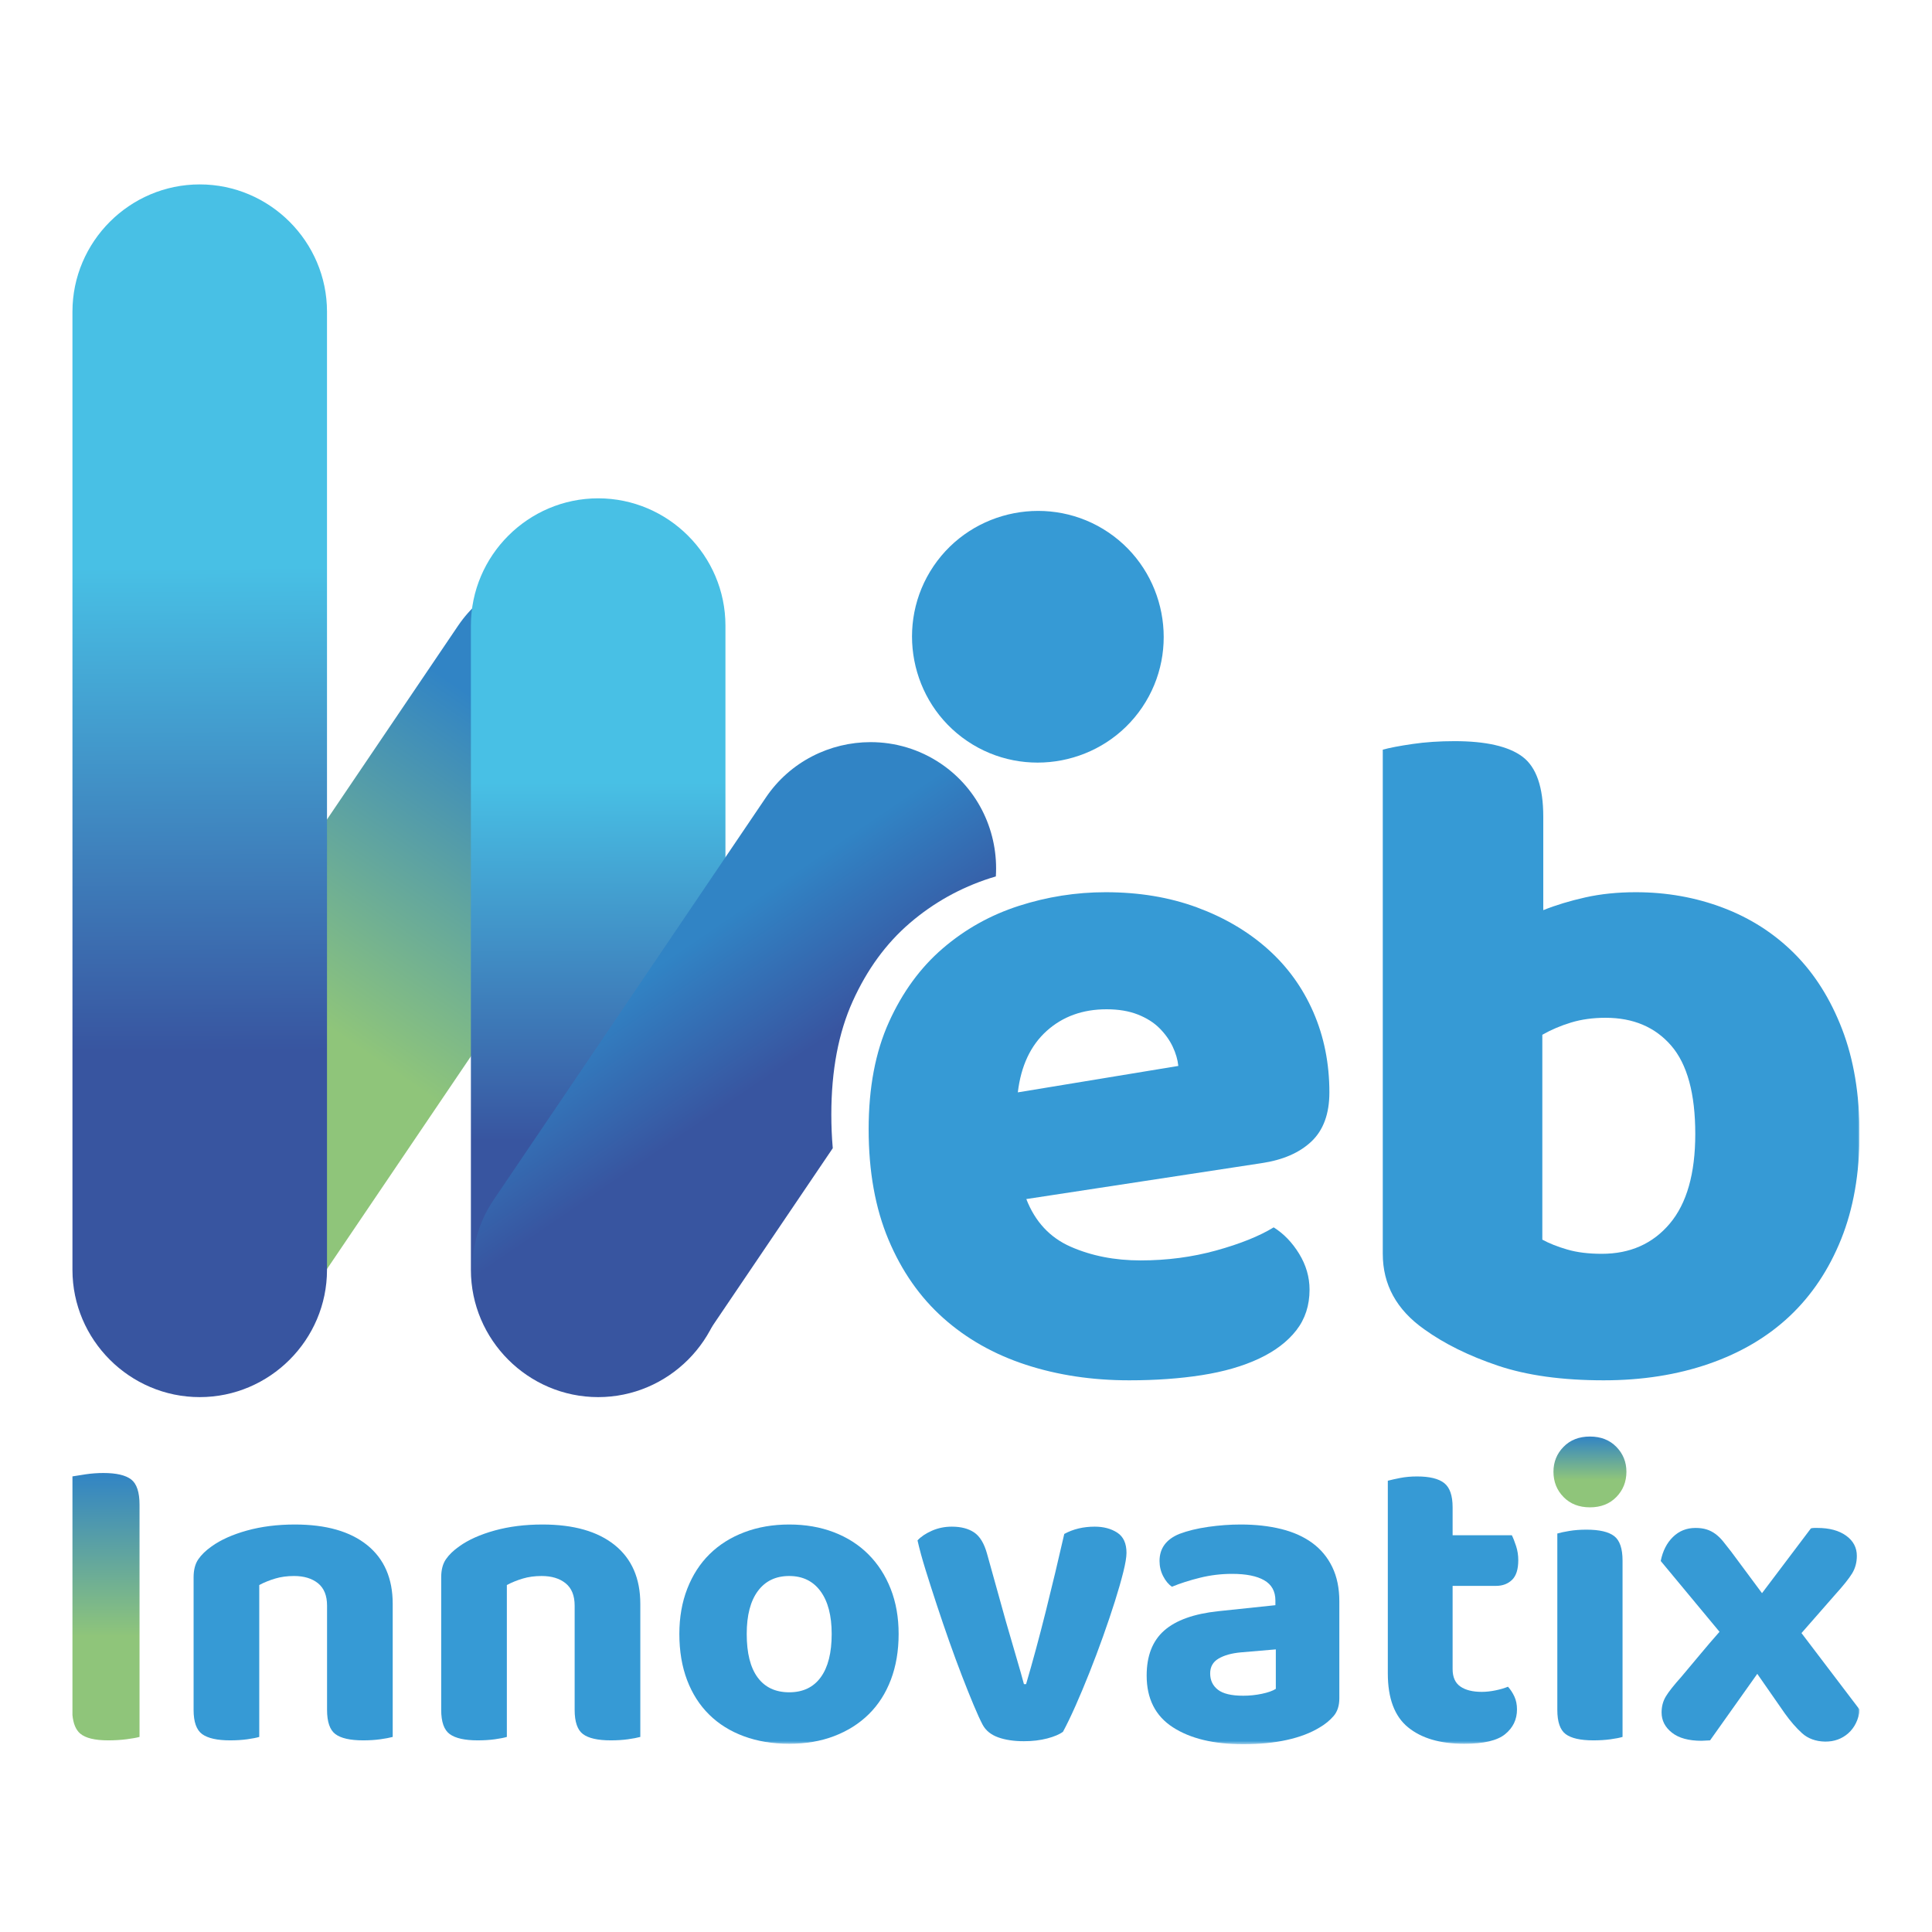
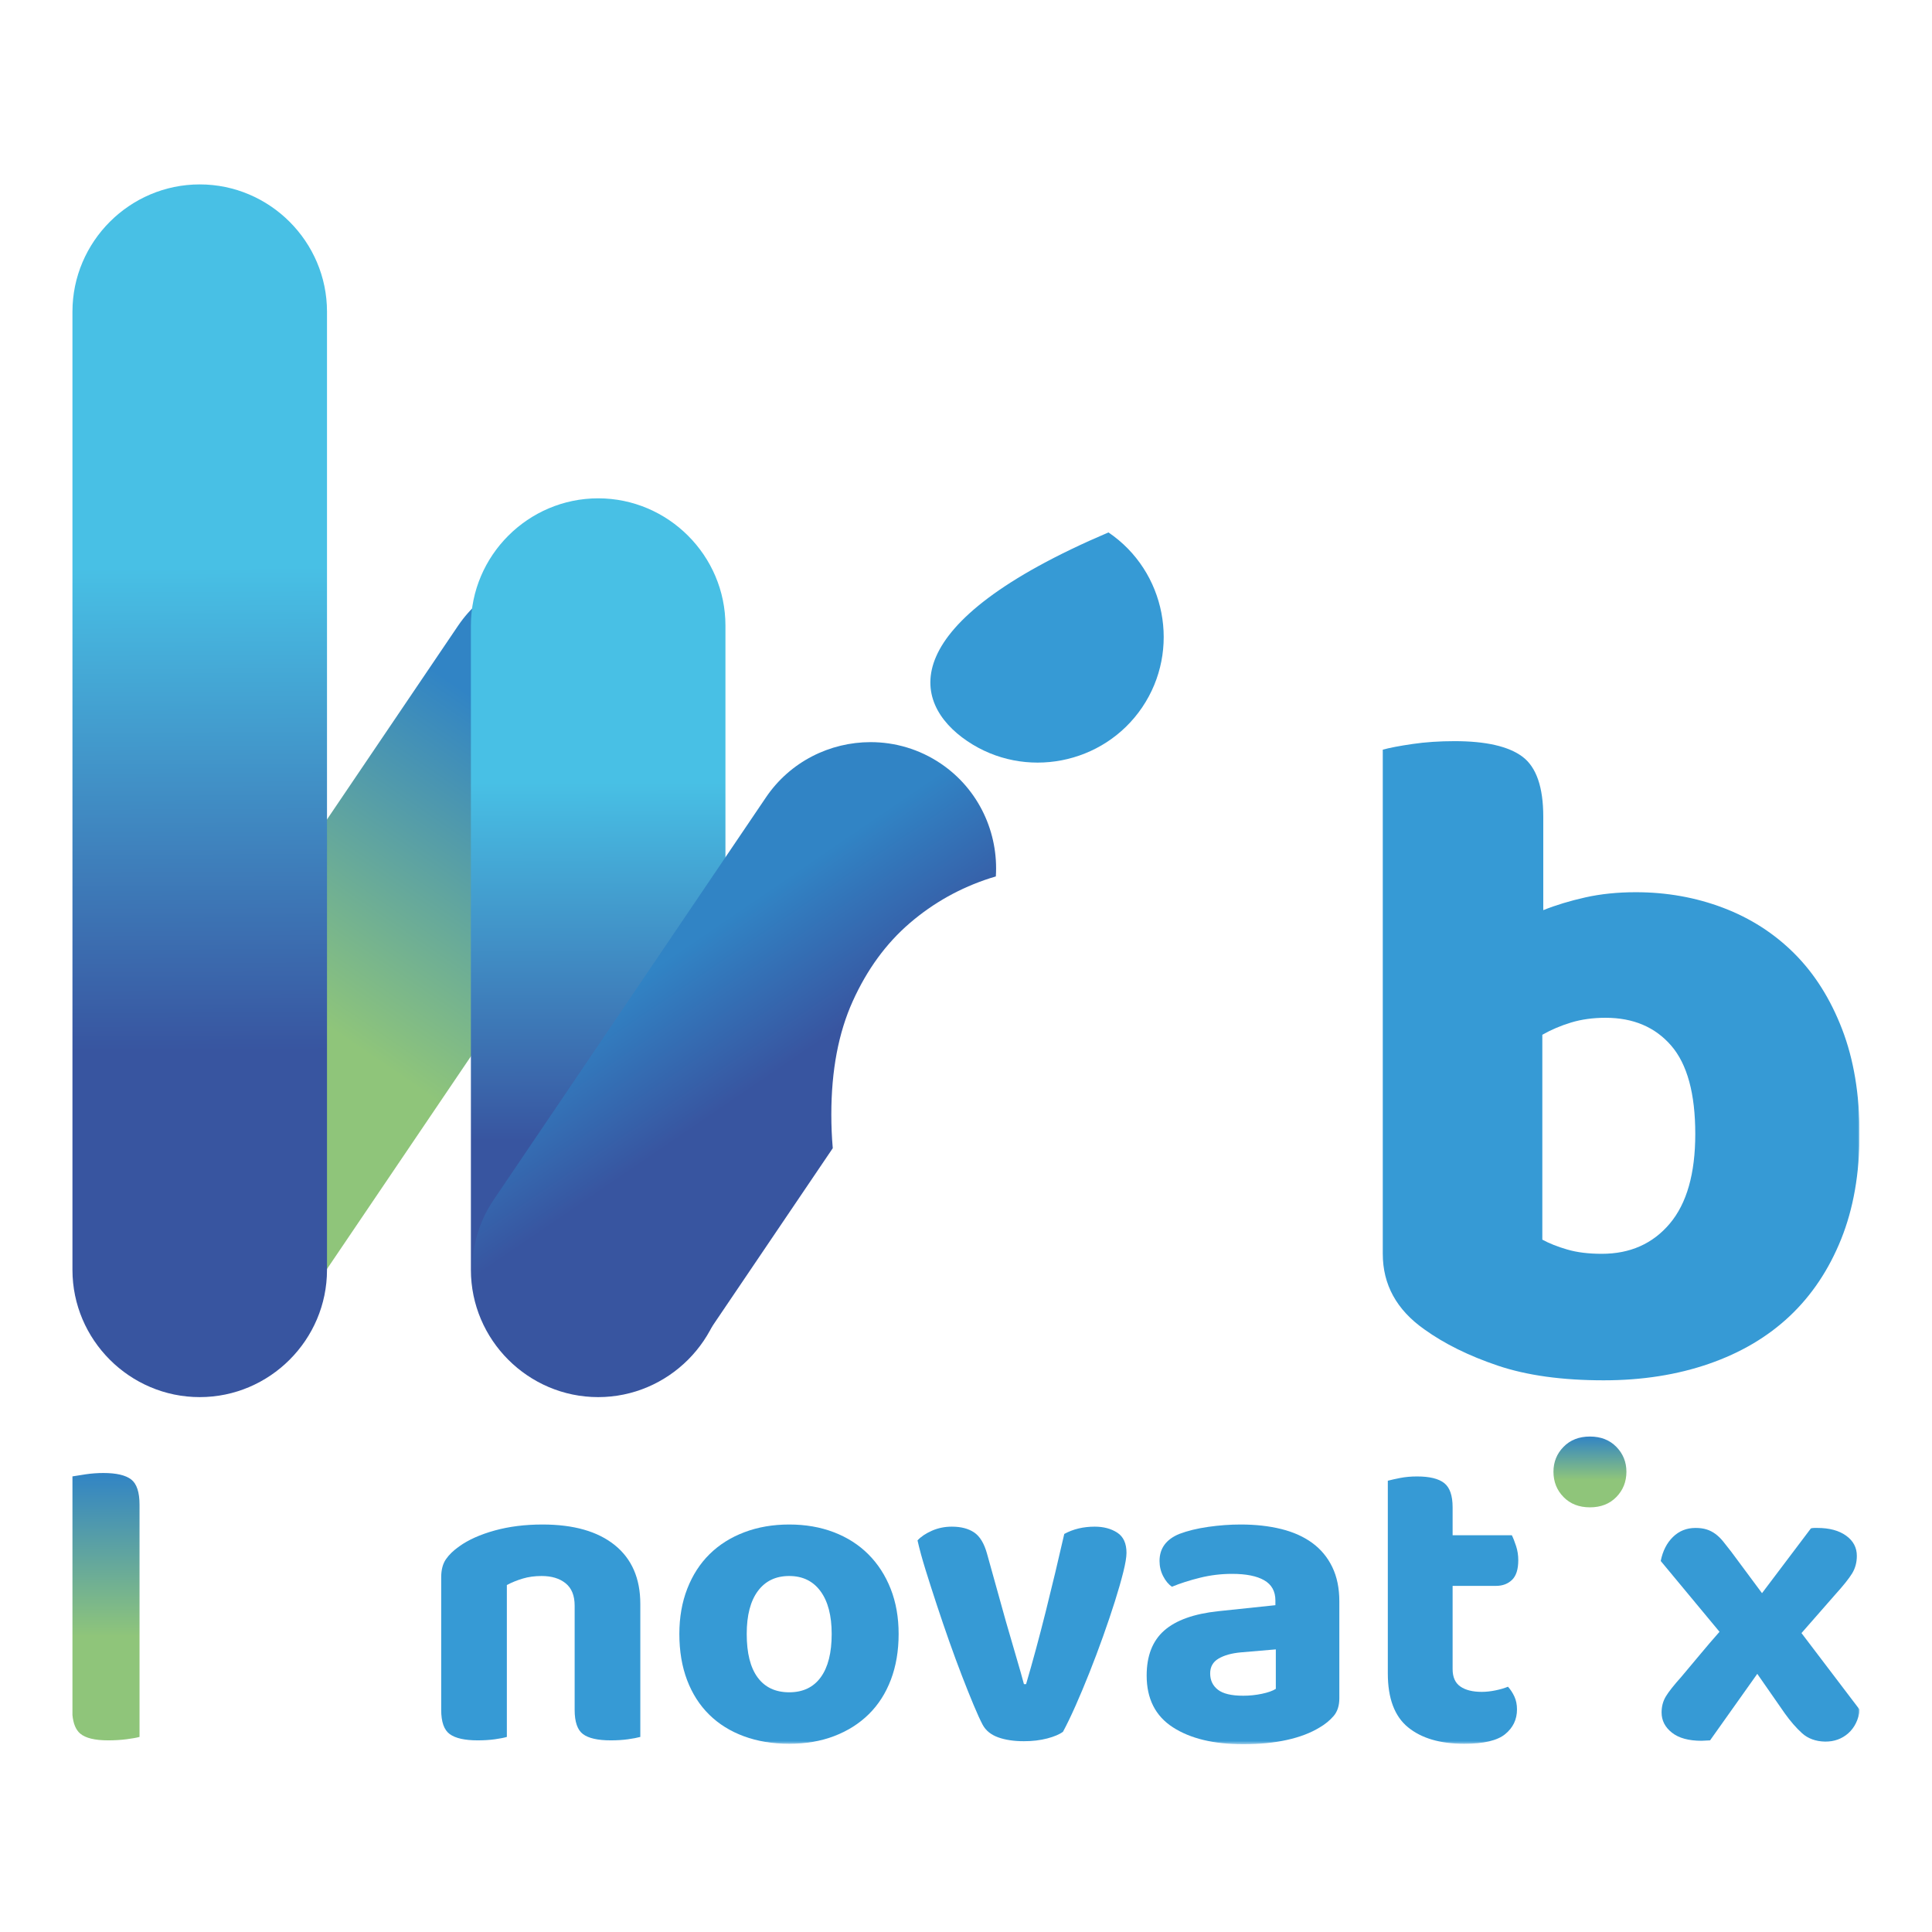
<svg xmlns="http://www.w3.org/2000/svg" version="1.1" width="400" height="400" viewBox="0 0 400 400">
  <svg width="400" height="407" viewBox="0 0 540 550" fill="none" x="0" y="-4">
    <g clip-path="url(#clip0_141_8)">
      <path d="M127.869 180.508L29.801 325.441C18.938 341.495 23.185 363.52 39.239 374.383C55.293 385.245 77.316 380.998 88.179 364.942L186.247 220.009C197.11 203.955 192.863 181.931 176.807 171.069C170.791 166.998 163.935 165.049 157.144 165.049C145.813 165.049 134.66 170.471 127.869 180.508Z" fill="url(#paint0_linear_141_8)" />
      <mask id="mask0_141_8" style="mask-type:luminance" maskUnits="userSpaceOnUse" x="20" y="57" width="500" height="437">
        <path d="M20 57H520V493.408H20V57Z" fill="white" />
      </mask>
      <g mask="url(#mask0_141_8)">
-         <path d="M270.355 212.748C286.409 223.612 308.432 219.363 319.295 203.309C330.159 187.255 325.91 165.232 309.856 154.368C293.802 143.506 271.779 147.754 260.916 163.808C250.054 179.862 254.301 201.885 270.355 212.748Z" fill="#369AD5" />
+         <path d="M270.355 212.748C286.409 223.612 308.432 219.363 319.295 203.309C330.159 187.255 325.91 165.232 309.856 154.368C250.054 179.862 254.301 201.885 270.355 212.748Z" fill="#369AD5" />
      </g>
      <path d="M55.609 57C36.024 57 20 73.023 20 92.609V360.685C20 380.269 36.023 396.294 55.609 396.294C75.195 396.294 91.218 380.269 91.218 360.685V92.609C91.218 73.024 75.195 57 55.609 57Z" fill="url(#paint1_linear_141_8)" />
      <path d="M131.479 180.437V360.685C131.479 380.269 147.501 396.294 167.087 396.295C186.672 396.295 202.696 380.269 202.696 360.687V180.437C202.696 160.853 186.673 144.829 167.087 144.829C147.503 144.829 131.479 160.853 131.479 180.437Z" fill="url(#paint2_linear_141_8)" />
      <mask id="mask1_141_8" style="mask-type:luminance" maskUnits="userSpaceOnUse" x="20" y="57" width="500" height="437">
        <path d="M20 57H520V493.408H20V57Z" fill="white" />
      </mask>
      <g mask="url(#mask1_141_8)">
-         <path d="M309.33 287.784C302.633 287.784 297.046 289.811 292.554 293.86C288.064 297.913 285.378 303.635 284.501 311.031L329.404 303.635C329.225 301.876 328.698 300.069 327.821 298.22C326.936 296.37 325.707 294.655 324.121 293.067C322.536 291.485 320.509 290.208 318.046 289.24C315.578 288.273 312.674 287.784 309.33 287.784ZM286.876 340.88C289.341 347.218 293.479 351.667 299.291 354.219C305.103 356.772 311.615 358.049 318.839 358.049C326.235 358.049 333.276 357.124 339.97 355.275C346.661 353.426 352.031 351.271 356.084 348.804C358.899 350.567 361.274 353.03 363.215 356.2C365.151 359.369 366.119 362.717 366.119 366.236C366.119 370.64 364.885 374.425 362.422 377.595C359.954 380.764 356.48 383.407 351.988 385.52C347.498 387.634 342.17 389.174 336.009 390.142C329.843 391.109 323.065 391.594 315.669 391.594C305.276 391.594 295.635 390.142 286.746 387.238C277.852 384.33 270.143 379.974 263.631 374.162C257.116 368.351 252.011 361.045 248.311 352.237C244.612 343.434 242.763 333.132 242.763 321.333C242.763 309.71 244.655 299.717 248.444 291.351C252.227 282.989 257.246 276.121 263.499 270.749C269.75 265.378 276.841 261.415 284.764 258.861C292.688 256.311 300.785 255.032 309.064 255.032C318.397 255.032 326.894 256.441 334.555 259.258C342.215 262.078 348.82 265.952 354.365 270.879C359.915 275.812 364.182 281.71 367.178 288.577C370.17 295.445 371.669 302.932 371.669 311.031C371.669 317.018 369.993 321.596 366.65 324.766C363.303 327.935 358.633 329.963 352.651 330.842L286.876 340.88Z" fill="#369AD5" />
        <path d="M448.946 290.164C445.419 290.164 442.21 290.605 439.303 291.485C436.399 292.367 433.711 293.509 431.246 294.916V352.237C433.184 353.295 435.515 354.22 438.247 355.009C440.975 355.804 444.189 356.2 447.887 356.2C455.813 356.2 462.152 353.384 466.906 347.746C471.662 342.114 474.038 333.747 474.038 322.653C474.038 311.385 471.793 303.152 467.303 297.956C462.811 292.764 456.692 290.164 448.946 290.164ZM457.397 255.032C466.024 255.032 474.172 256.484 481.832 259.39C489.491 262.296 496.137 266.568 501.775 272.201C507.408 277.84 511.854 284.88 515.113 293.334C518.369 301.784 520 311.559 520 322.653C520 333.747 518.283 343.566 514.85 352.105C511.416 360.648 506.615 367.822 500.455 373.634C494.288 379.444 486.758 383.895 477.869 386.972C468.974 390.053 459.157 391.594 448.415 391.594C436.795 391.594 426.931 390.228 418.831 387.501C410.73 384.772 403.863 381.383 398.228 377.333C390.478 371.875 386.607 364.829 386.607 356.2V215.146C388.542 214.616 391.316 214.087 394.927 213.56C398.535 213.032 402.455 212.767 406.681 212.767C415.484 212.767 421.823 214.22 425.699 217.125C429.569 220.031 431.51 225.625 431.51 233.9V260.049C435.032 258.642 438.948 257.452 443.266 256.484C447.578 255.518 452.289 255.032 457.397 255.032Z" fill="#369AD5" />
      </g>
      <path d="M214.032 228.499L137.847 341.092C126.983 357.146 131.232 379.169 147.286 390.033C163.341 400.895 185.363 396.647 196.225 380.593L232.724 326.652C232.458 323.614 232.32 320.474 232.32 317.221C232.32 304.919 234.32 294.341 238.331 285.484C242.337 276.633 247.65 269.364 254.268 263.675C260.884 257.992 268.391 253.796 276.778 251.092C277.299 250.923 277.824 250.776 278.348 250.619C279.127 238.523 273.682 226.308 262.971 219.061C256.954 214.99 250.097 213.041 243.305 213.041C231.974 213.041 220.823 218.463 214.032 228.499Z" fill="url(#paint3_linear_141_8)" />
      <path d="M23.701 417.889C22.108 418.123 20.876 418.318 20 418.475V485.247C20.228 487.649 20.94 489.369 22.139 490.406C23.619 491.685 26.24 492.328 30.003 492.328C31.764 492.328 33.444 492.227 35.046 492.029C36.645 491.825 37.886 491.606 38.768 491.366V426.414C38.768 422.892 37.987 420.532 36.428 419.331C34.866 418.13 32.286 417.528 28.683 417.528C27.001 417.528 25.341 417.649 23.701 417.889Z" fill="url(#paint4_linear_141_8)" />
      <mask id="mask2_141_8" style="mask-type:luminance" maskUnits="userSpaceOnUse" x="20" y="57" width="500" height="437">
        <path d="M20 57H520V493.408H20V57Z" fill="white" />
      </mask>
      <g mask="url(#mask2_141_8)">
-         <path d="M88.713 448.384C87.032 447.025 84.789 446.344 81.989 446.344C80.068 446.344 78.307 446.584 76.706 447.064C75.105 447.545 73.623 448.145 72.265 448.865V491.368C71.464 491.606 70.342 491.825 68.903 492.027C67.461 492.227 65.86 492.328 64.099 492.328C60.498 492.328 57.896 491.744 56.295 490.586C54.695 489.427 53.895 487.165 53.895 483.803V446.704C53.895 444.624 54.334 442.943 55.215 441.661C56.096 440.382 57.336 439.181 58.937 438.061C61.498 436.219 64.8 434.739 68.842 433.617C72.883 432.499 77.347 431.937 82.228 431.937C90.953 431.937 97.696 433.858 102.459 437.701C107.22 441.542 109.604 447.025 109.604 454.148V491.368C108.722 491.606 107.562 491.825 106.121 492.027C104.681 492.227 103.078 492.328 101.319 492.328C97.718 492.328 95.135 491.744 93.574 490.586C92.015 489.427 91.234 487.165 91.234 483.803V454.627C91.234 451.827 90.393 449.747 88.713 448.384Z" fill="#369AD5" />
        <path d="M157.986 448.384C156.306 447.025 154.063 446.344 151.263 446.344C149.342 446.344 147.581 446.584 145.98 447.064C144.379 447.545 142.897 448.145 141.539 448.865V491.368C140.738 491.606 139.616 491.825 138.177 492.027C136.735 492.227 135.134 492.328 133.373 492.328C129.772 492.328 127.17 491.744 125.569 490.586C123.969 489.427 123.169 487.165 123.169 483.803V446.704C123.169 444.624 123.608 442.943 124.489 441.661C125.369 440.382 126.61 439.181 128.211 438.061C130.771 436.219 134.074 434.739 138.116 433.617C142.157 432.499 146.621 431.937 151.502 431.937C160.227 431.937 166.97 433.858 171.733 437.701C176.494 441.542 178.878 447.025 178.878 454.148V491.368C177.995 491.606 176.836 491.825 175.395 492.027C173.955 492.227 172.352 492.328 170.593 492.328C166.991 492.328 164.409 491.744 162.848 490.586C161.289 489.427 160.507 487.165 160.507 483.803V454.627C160.507 451.827 159.667 449.747 157.986 448.384Z" fill="#369AD5" />
        <path d="M220.536 446.343C216.773 446.343 213.852 447.744 211.772 450.546C209.689 453.35 208.65 457.351 208.65 462.553C208.65 467.915 209.669 471.978 211.713 474.738C213.753 477.498 216.694 478.88 220.536 478.88C224.377 478.88 227.319 477.482 229.359 474.679C231.401 471.877 232.421 467.834 232.421 462.553C232.421 457.432 231.382 453.447 229.3 450.606C227.217 447.766 224.296 446.343 220.536 446.343ZM251.151 462.553C251.151 467.276 250.431 471.538 248.99 475.339C247.548 479.141 245.488 482.362 242.807 485.004C240.124 487.645 236.904 489.687 233.141 491.126C229.379 492.566 225.177 493.287 220.536 493.287C215.892 493.287 211.67 492.586 207.87 491.187C204.067 489.786 200.825 487.766 198.145 485.124C195.462 482.483 193.402 479.261 191.962 475.458C190.521 471.657 189.801 467.355 189.801 462.553C189.801 457.911 190.539 453.688 192.023 449.885C193.503 446.086 195.583 442.863 198.264 440.221C200.947 437.58 204.186 435.538 207.989 434.099C211.791 432.657 215.973 431.936 220.536 431.936C225.097 431.936 229.259 432.657 233.022 434.099C236.784 435.538 240.005 437.601 242.688 440.281C245.367 442.964 247.449 446.185 248.931 449.946C250.409 453.71 251.151 457.911 251.151 462.553Z" fill="#369AD5" />
        <path d="M306.019 432.537C308.498 432.537 310.6 433.099 312.323 434.217C314.043 435.34 314.903 437.219 314.903 439.86C314.903 441.063 314.603 442.862 314.003 445.264C313.403 447.664 312.622 450.387 311.662 453.426C310.701 456.471 309.6 459.73 308.36 463.213C307.119 466.694 305.839 470.098 304.517 473.417C303.197 476.741 301.895 479.84 300.617 482.723C299.335 485.602 298.173 488.006 297.134 489.926C296.173 490.646 294.711 491.267 292.752 491.787C290.789 492.306 288.61 492.567 286.21 492.567C283.406 492.567 281.006 492.207 279.005 491.487C277.005 490.766 275.563 489.607 274.682 488.006C273.962 486.645 273.101 484.763 272.102 482.363C271.099 479.961 270.02 477.26 268.86 474.258C267.699 471.256 266.52 468.056 265.317 464.653C264.118 461.254 262.958 457.85 261.836 454.447C260.714 451.048 259.675 447.805 258.715 444.722C257.754 441.643 256.992 438.861 256.434 436.379C257.394 435.34 258.734 434.438 260.457 433.678C262.175 432.919 264.037 432.537 266.039 432.537C268.598 432.537 270.679 433.077 272.282 434.158C273.881 435.238 275.083 437.219 275.883 440.101L281.166 459.07C282.128 462.431 283.086 465.734 284.047 468.975C285.007 472.218 285.727 474.759 286.21 476.599H286.809C288.648 470.356 290.49 463.553 292.332 456.19C294.172 448.826 295.892 441.623 297.493 434.577C299.974 433.218 302.817 432.537 306.019 432.537Z" fill="#369AD5" />
        <path d="M347.559 479.84C349.319 479.84 351.06 479.662 352.781 479.302C354.503 478.942 355.801 478.481 356.683 477.921V466.875L346.839 467.715C344.275 467.956 342.217 468.536 340.656 469.456C339.095 470.378 338.315 471.757 338.315 473.597C338.315 475.519 339.033 477.04 340.476 478.16C341.916 479.282 344.275 479.84 347.559 479.84ZM346.839 431.936C351 431.936 354.782 432.357 358.183 433.198C361.585 434.039 364.487 435.34 366.888 437.1C369.29 438.861 371.15 441.103 372.471 443.823C373.791 446.546 374.452 449.747 374.452 453.426V480.56C374.452 482.644 373.912 484.302 372.832 485.543C371.751 486.785 370.449 487.846 368.93 488.725C366.447 490.246 363.407 491.408 359.804 492.207C356.203 493.005 352.121 493.408 347.559 493.408C339.314 493.408 332.751 491.825 327.869 488.665C322.986 485.505 320.546 480.681 320.546 474.197C320.546 468.674 322.186 464.472 325.469 461.592C328.75 458.71 333.792 456.909 340.596 456.189L356.564 454.509V453.189C356.564 450.626 355.522 448.745 353.442 447.545C351.361 446.343 348.359 445.745 344.437 445.745C341.394 445.745 338.414 446.105 335.493 446.825C332.571 447.545 329.949 448.385 327.628 449.344C326.668 448.705 325.846 447.724 325.168 446.404C324.486 445.084 324.147 443.663 324.147 442.142C324.147 438.621 325.988 436.099 329.67 434.577C331.991 433.698 334.692 433.037 337.775 432.596C340.854 432.157 343.877 431.936 346.839 431.936Z" fill="#369AD5" />
        <path d="M408.308 477.26C409.75 478.261 411.749 478.76 414.311 478.76C415.512 478.76 416.791 478.621 418.154 478.341C419.513 478.061 420.675 477.721 421.635 477.32C422.355 478.121 422.956 479.041 423.435 480.08C423.916 481.122 424.157 482.322 424.157 483.683C424.157 486.487 423.055 488.784 420.855 490.585C418.653 492.387 414.832 493.286 409.39 493.286C402.665 493.286 397.423 491.745 393.661 488.665C389.898 485.585 388.018 480.561 388.018 473.598V419.691C388.899 419.45 390.06 419.192 391.5 418.91C392.939 418.631 394.502 418.49 396.182 418.49C399.704 418.49 402.245 419.111 403.806 420.352C405.367 421.593 406.147 423.853 406.147 427.134V434.938H422.715C423.115 435.739 423.515 436.76 423.916 437.999C424.316 439.243 424.517 440.543 424.517 441.902C424.517 444.465 423.936 446.305 422.774 447.425C421.615 448.545 420.115 449.107 418.273 449.107H406.147V472.397C406.147 474.638 406.867 476.259 408.308 477.26Z" fill="#369AD5" />
-         <path d="M453.69 491.367C452.889 491.607 451.77 491.826 450.328 492.028C448.887 492.226 447.287 492.328 445.526 492.328C441.924 492.328 439.342 491.745 437.783 490.586C436.222 489.426 435.442 487.164 435.442 483.803V434.459C436.241 434.218 437.363 433.977 438.804 433.739C440.243 433.498 441.843 433.379 443.604 433.379C447.207 433.379 449.789 433.977 451.349 435.178C452.91 436.38 453.69 438.66 453.69 442.022V491.367Z" fill="#369AD5" />
        <path d="M470.136 474.557C471.896 472.477 473.658 470.378 475.419 468.255C477.179 466.135 478.979 464.034 480.821 461.953L464.374 442.142C464.932 439.342 466.074 437.1 467.795 435.42C469.517 433.738 471.616 432.897 474.098 432.897C475.3 432.897 476.338 433.038 477.22 433.317C478.099 433.599 478.92 434.019 479.681 434.577C480.441 435.139 481.16 435.84 481.842 436.679C482.521 437.52 483.263 438.461 484.064 439.5L492.709 451.147L506.394 433.018C506.713 432.939 507.035 432.897 507.354 432.897H508.197C511.557 432.897 514.238 433.618 516.24 435.06C518.239 436.499 519.242 438.38 519.242 440.7C519.242 442.543 518.801 444.184 517.92 445.624C517.04 447.063 515.439 449.065 513.118 451.626L503.754 462.313L520.081 483.802C519.681 486.605 518.599 488.786 516.84 490.347C515.079 491.907 512.916 492.688 510.356 492.688C507.714 492.607 505.573 491.826 503.933 490.347C502.291 488.865 500.672 487.005 499.071 484.763L491.387 473.718L478.18 492.328C477.861 492.328 477.459 492.346 476.98 492.387C476.5 492.427 476.098 492.447 475.779 492.447C472.176 492.447 469.416 491.685 467.495 490.165C465.575 488.647 464.614 486.766 464.614 484.522C464.614 482.842 465.013 481.342 465.815 480.02C466.612 478.701 468.055 476.88 470.136 474.557Z" fill="#369AD5" />
      </g>
      <path d="M437.182 410.205C435.301 412.126 434.362 414.451 434.362 417.17C434.362 419.972 435.301 422.332 437.182 424.252C439.062 426.173 441.524 427.133 444.565 427.133C447.606 427.133 450.068 426.173 451.949 424.252C453.828 422.332 454.773 419.972 454.773 417.17C454.773 414.451 453.828 412.126 451.949 410.205C450.068 408.286 447.606 407.326 444.565 407.326C441.524 407.326 439.062 408.286 437.182 410.205Z" fill="url(#paint5_linear_141_8)" />
    </g>
    <defs>
      <linearGradient id="paint0_linear_141_8" x1="149.513" y1="212.068" x2="57.831" y2="346.59" gradientUnits="userSpaceOnUse">
        <stop stop-color="#3184C5" />
        <stop offset="0.611" stop-color="#8FC57A" />
        <stop offset="1" stop-color="#8FC57A" />
      </linearGradient>
      <linearGradient id="paint1_linear_141_8" x1="55.291" y1="164.087" x2="56.398" y2="385.708" gradientUnits="userSpaceOnUse">
        <stop stop-color="#48C0E5" />
        <stop offset="0.611" stop-color="#3855A0" />
        <stop offset="1" stop-color="#3855A0" />
      </linearGradient>
      <linearGradient id="paint2_linear_141_8" x1="166.733" y1="224.196" x2="167.277" y2="388.451" gradientUnits="userSpaceOnUse">
        <stop stop-color="#48C0E5" />
        <stop offset="0.611" stop-color="#3855A0" />
        <stop offset="1" stop-color="#3855A0" />
      </linearGradient>
      <linearGradient id="paint3_linear_141_8" x1="184.789" y1="274.753" x2="229.843" y2="340.753" gradientUnits="userSpaceOnUse">
        <stop stop-color="#3184C5" />
        <stop offset="0.542" stop-color="#3855A0" />
        <stop offset="1" stop-color="#3855A0" />
      </linearGradient>
      <linearGradient id="paint4_linear_141_8" x1="29.344" y1="417.529" x2="29.344" y2="492.328" gradientUnits="userSpaceOnUse">
        <stop stop-color="#3184C5" />
        <stop offset="0.611" stop-color="#8FC57A" />
        <stop offset="1" stop-color="#8FC57A" />
      </linearGradient>
      <linearGradient id="paint5_linear_141_8" x1="444.567" y1="407.325" x2="444.567" y2="427.135" gradientUnits="userSpaceOnUse">
        <stop stop-color="#3184C5" />
        <stop offset="0.611" stop-color="#8FC57A" />
        <stop offset="1" stop-color="#8FC57A" />
      </linearGradient>
      <clipPath id="clip0_141_8">
        <rect width="500" height="436.408" fill="white" transform="translate(20 57)" />
      </clipPath>
    </defs>
  </svg>
</svg>